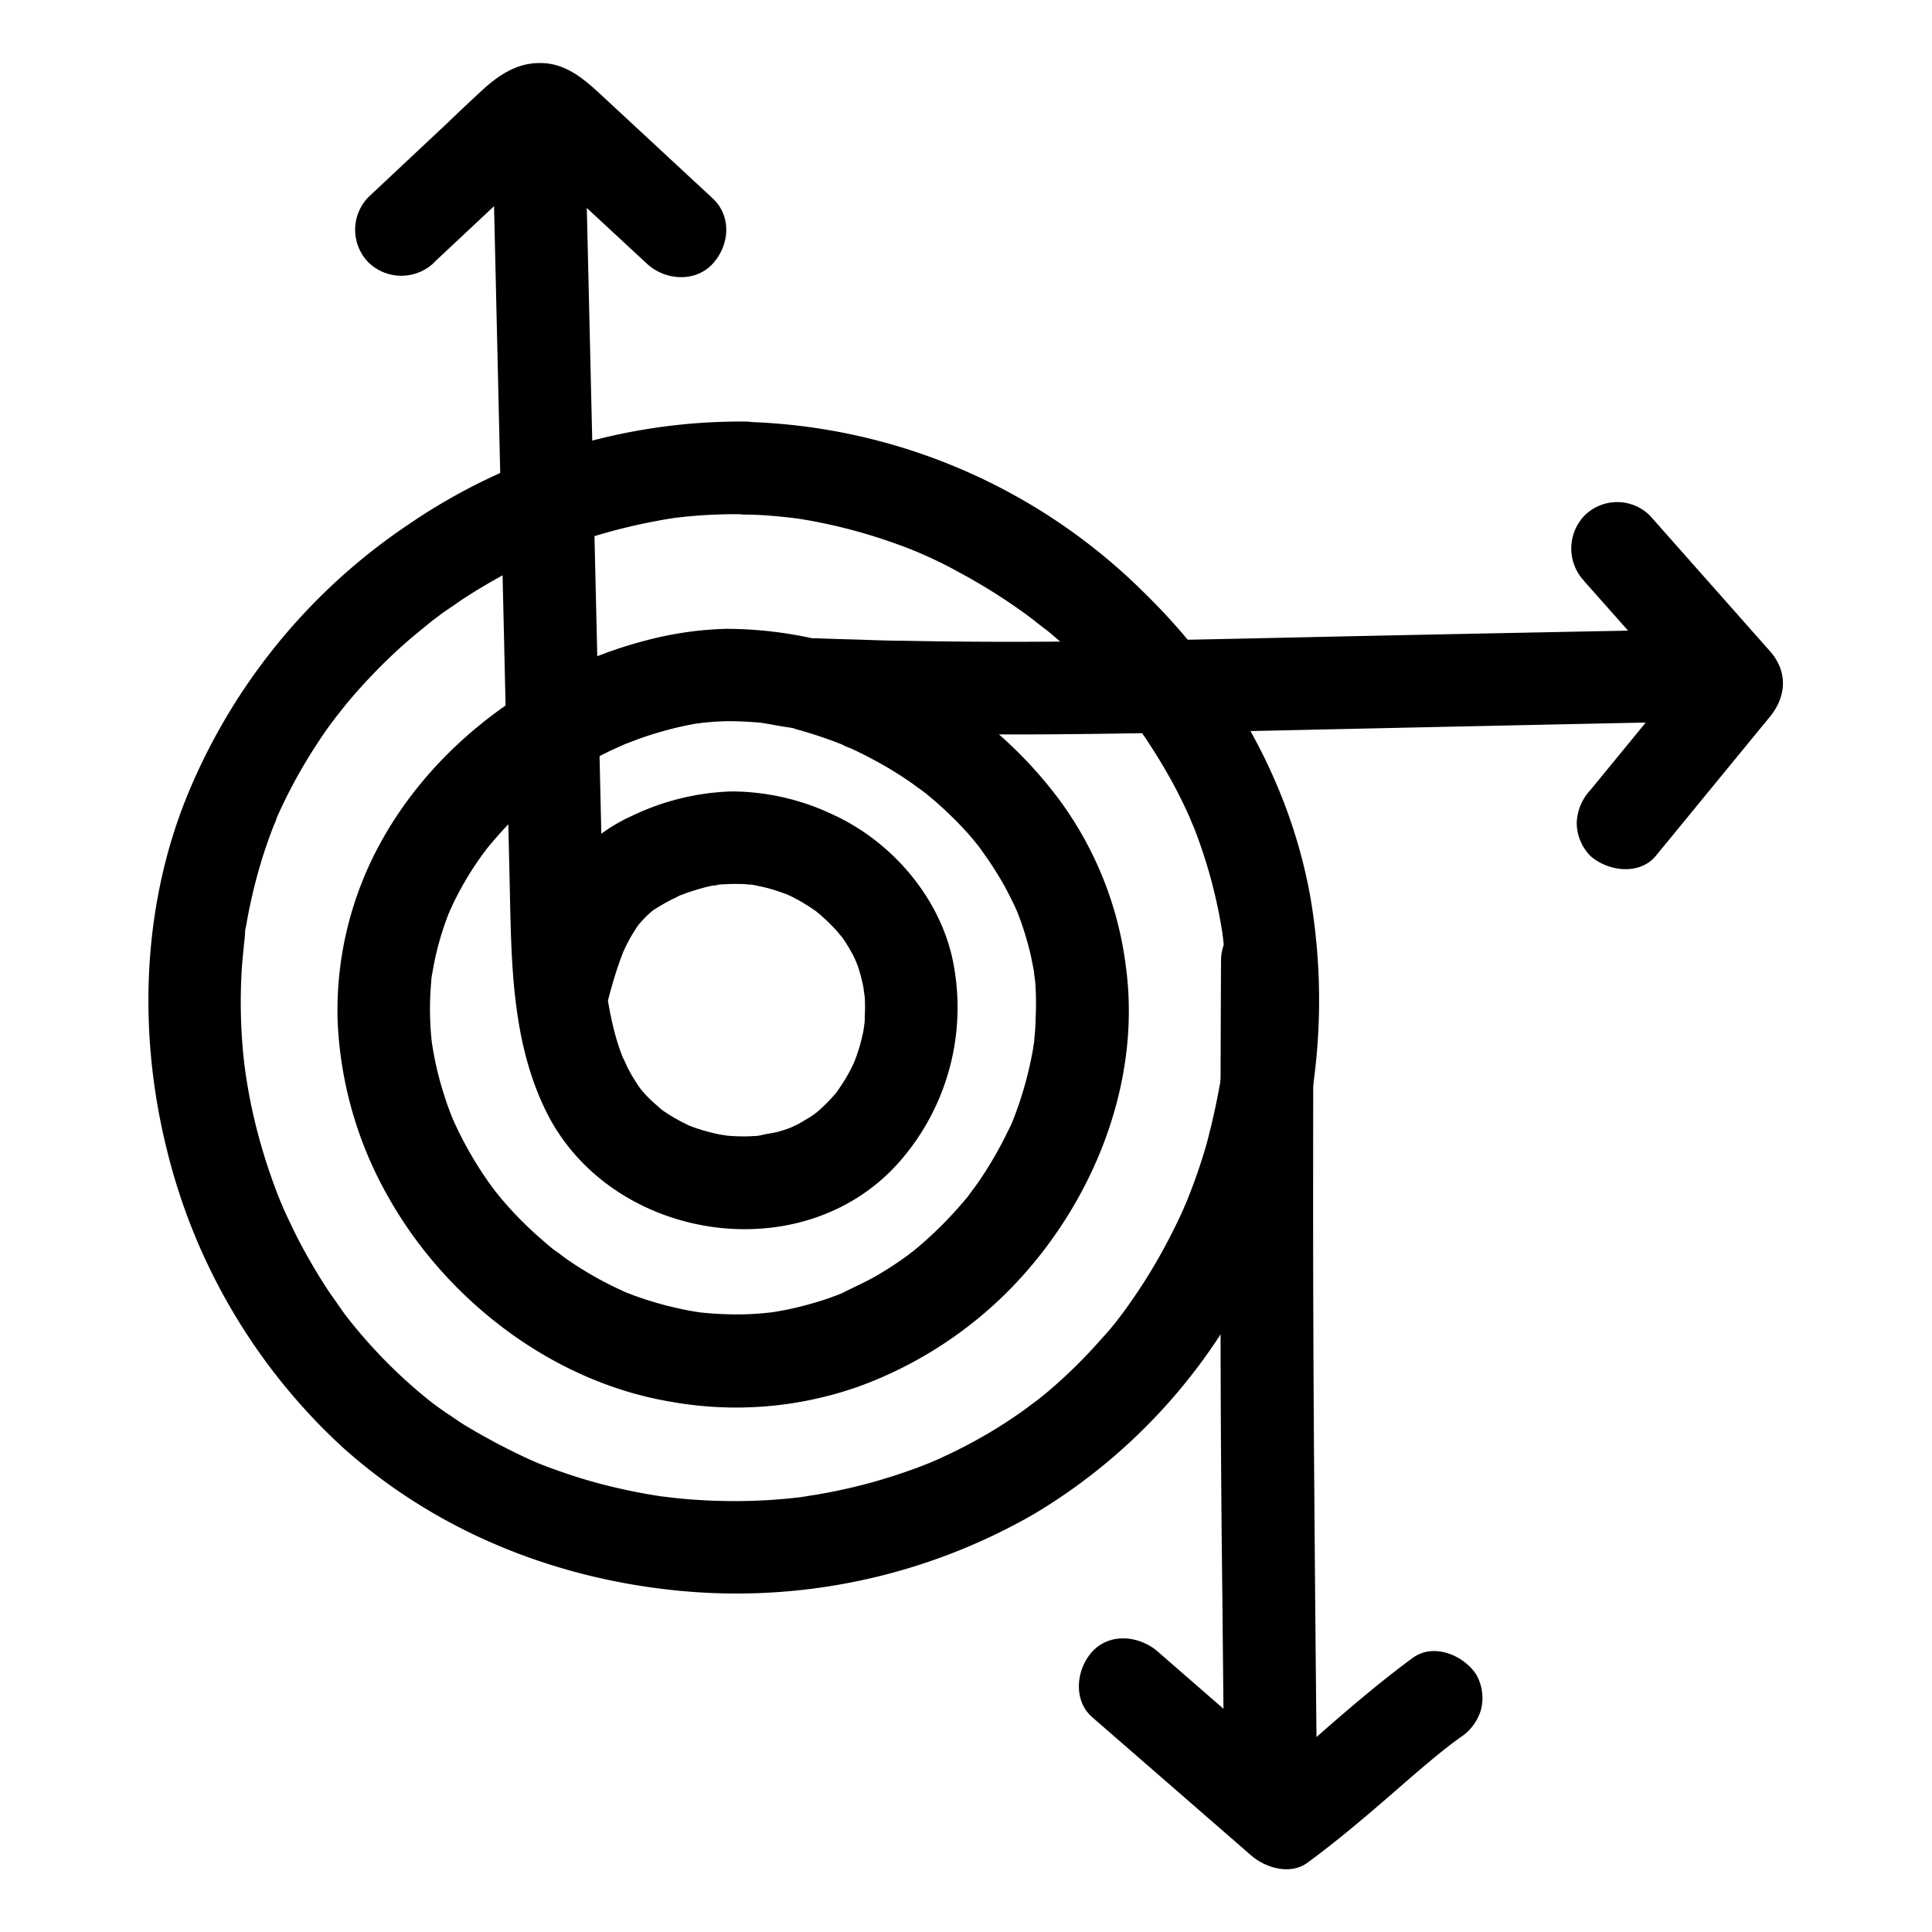
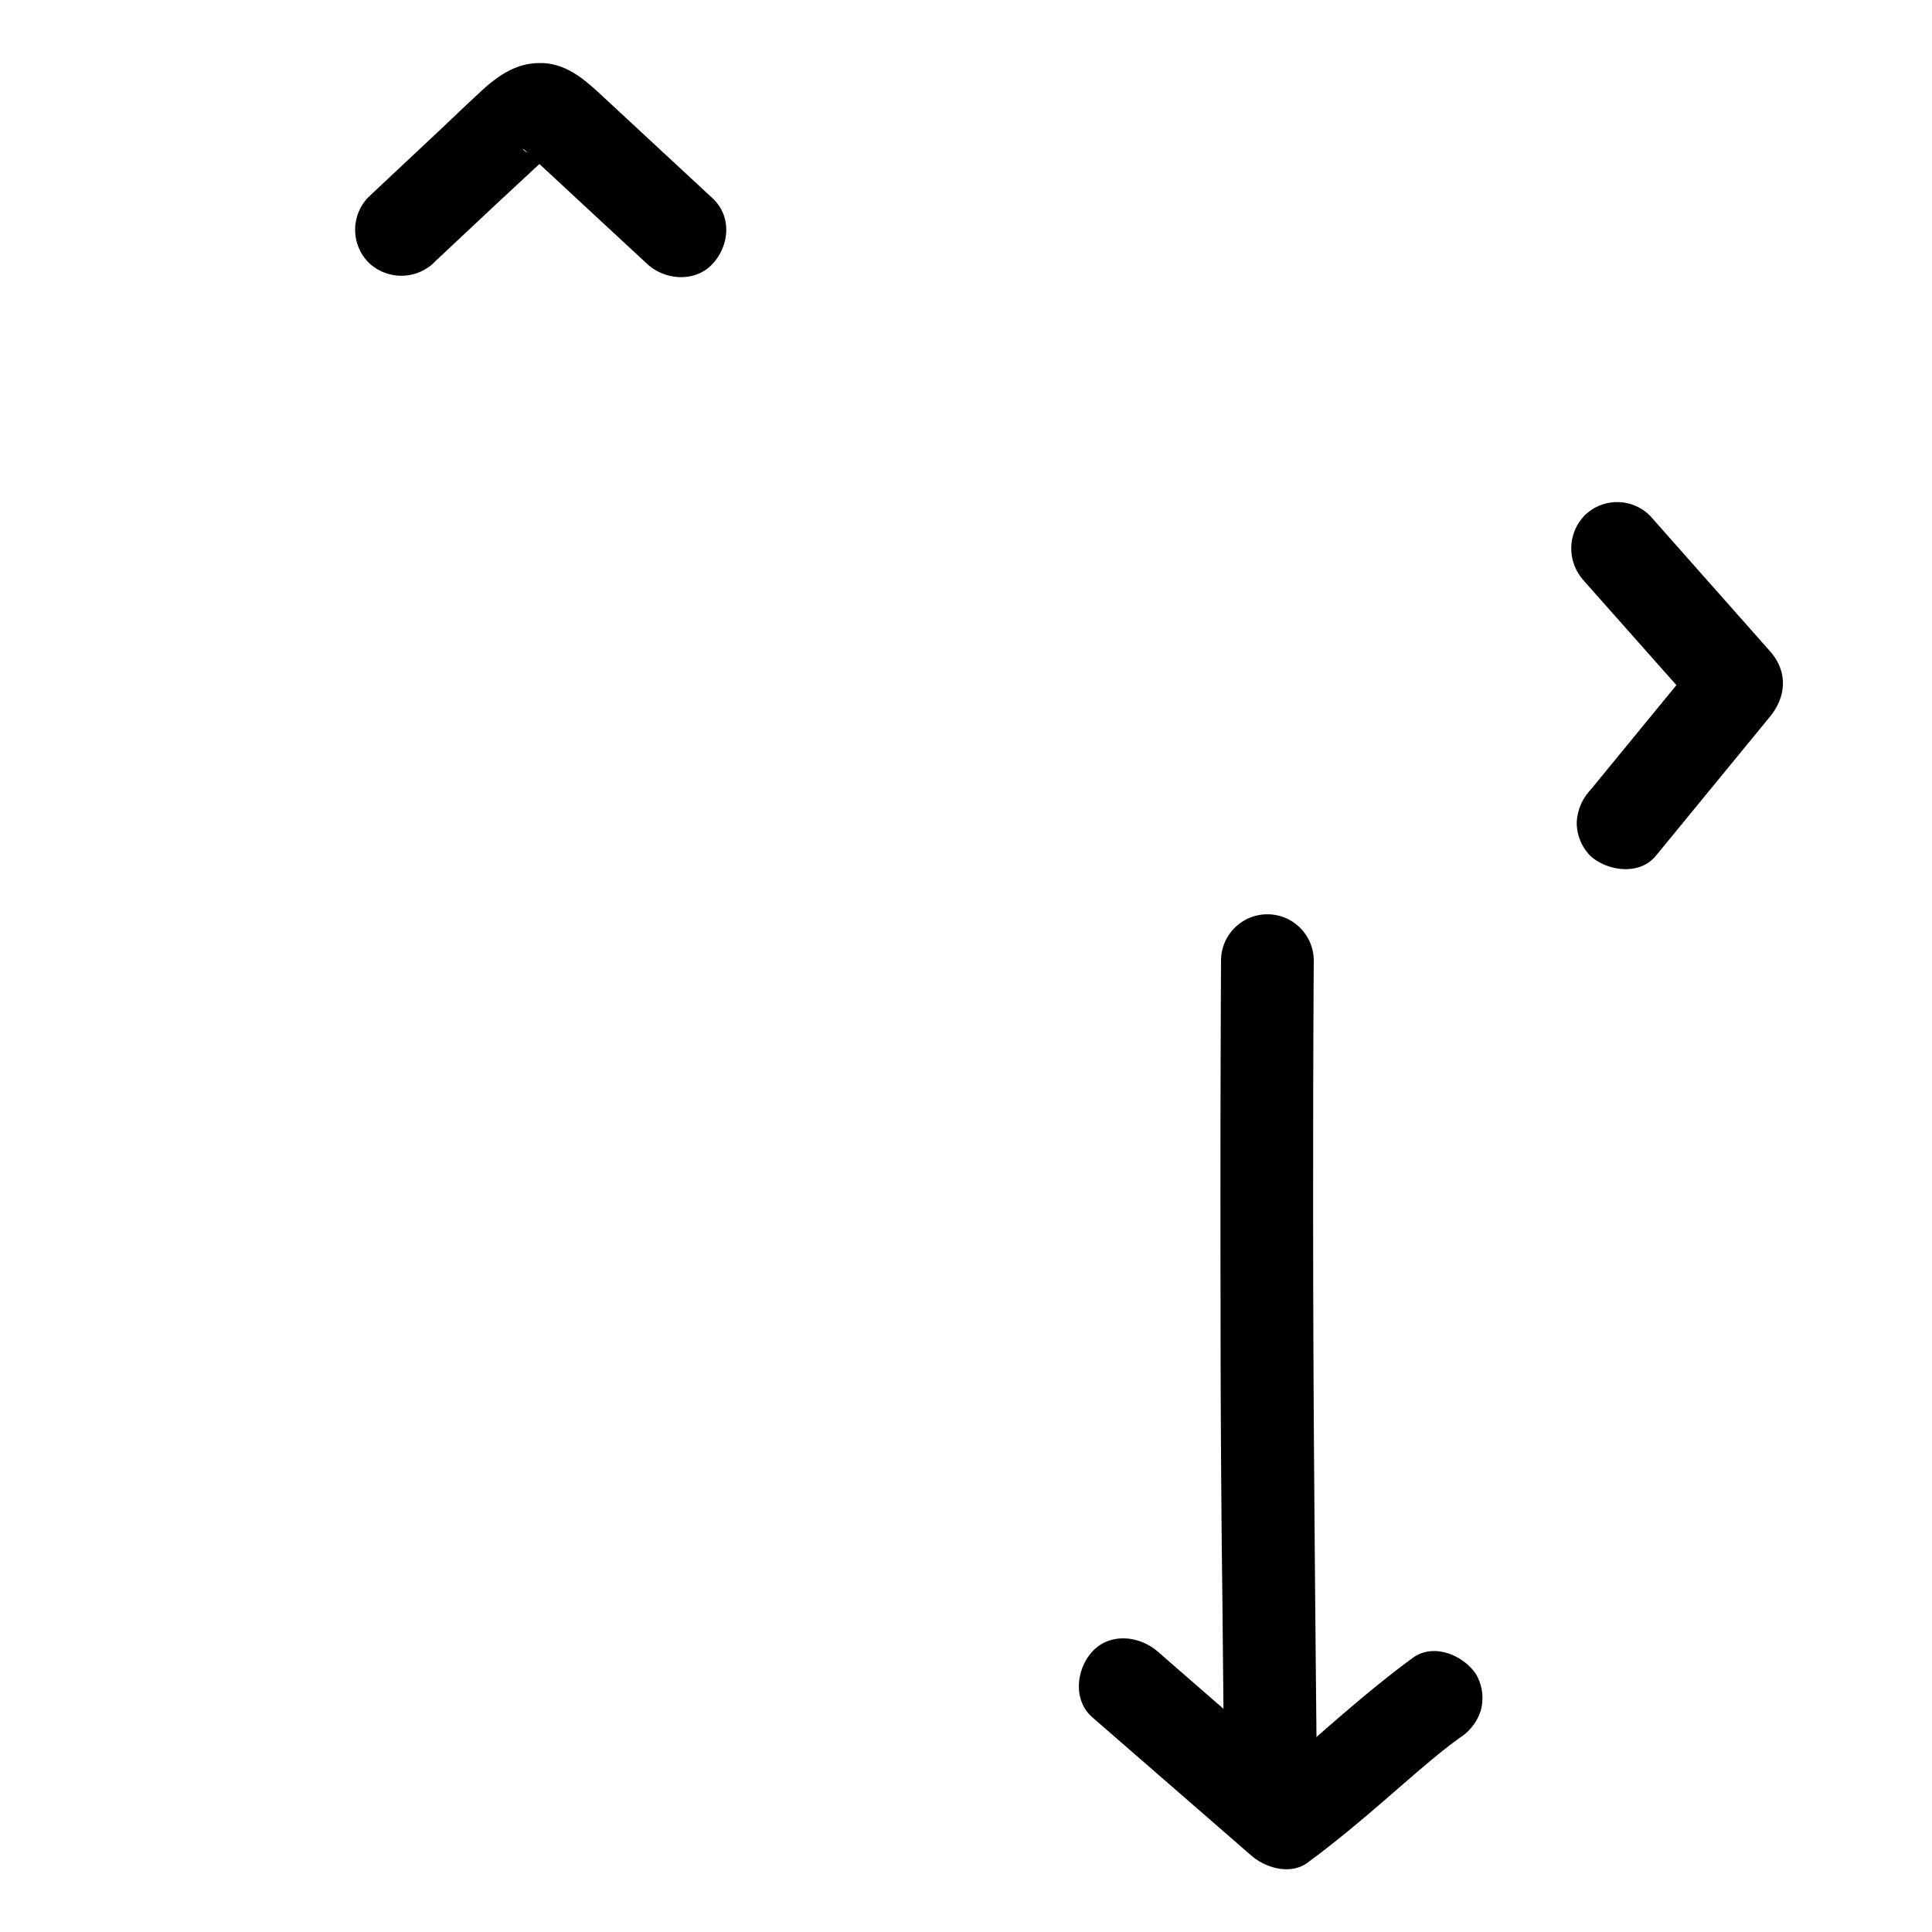
<svg xmlns="http://www.w3.org/2000/svg" data-name="Layer 1" viewBox="0 0 250 250">
-   <path d="M96.46 66.59c1.74 0 3.48.15 5.21.33l1.25.14c1.08.13-1.35-.2 0 0 .88.13 1.77.28 2.65.45a69.43 69.43 0 0110 2.72c.79.28 1.58.57 2.36.88l1.16.47-.6-.25c.27.13.55.23.82.36q2.43 1.05 4.69 2.31a74.7 74.7 0 018.83 5.54l1 .75c1.06.81-.75-.6.06.06s1.47 1.1 2.11 1.65c1.33 1.13 2.61 2.3 3.86 3.52s2.44 2.48 3.59 3.78c.55.63 1.1 1.27 1.63 1.92.27.32.53.64.79 1 .12.14.23.29.34.43.46.57-.8-1.08-.17-.22a74.76 74.76 0 015.63 8.74c.83 1.52 1.6 3.08 2.3 4.66.07.17.15.33.22.5.41.92-.16-.35-.19-.45.12.4.32.78.48 1.17.33.84.64 1.68.93 2.53a64.67 64.67 0 012.59 10.07c.07.41.14.82.2 1.23 0 .18.05.35.08.53.15 1-.06-.44-.07-.53.08.89.21 1.77.29 2.66.15 1.72.23 3.45.25 5.18s0 3.45-.13 5.18c-.05.83-.12 1.66-.2 2.5 0 .41-.09.83-.13 1.24 0 .18 0 .36-.07.53-.12 1 0 .12.05-.35a97.59 97.59 0 01-2.13 10.18q-.72 2.51-1.61 4.94c-.29.79-.59 1.57-.9 2.35-.07.16-.14.33-.2.5-.38.93.14-.36.18-.45-.2.44-.38.88-.57 1.32a75 75 0 01-4.93 9.13q-1.4 2.19-2.94 4.28c-.11.14-.22.28-.32.43l.28-.37c-.26.32-.51.66-.78 1-.56.7-1.13 1.38-1.72 2a65 65 0 01-7.4 7.25l-1 .8-.42.33c-.78.63.28-.22.36-.28-.73.52-1.43 1.08-2.17 1.59q-2.22 1.56-4.56 2.91t-4.79 2.51l-1.18.55c-.22.1-1.59.68-.65.29l-.66.27-1.39.54a70.68 70.68 0 01-10.38 3c-.85.18-1.71.34-2.57.49l-1.29.2-.55.08c-1.1.17 1.07-.12.3 0-1.8.21-3.59.39-5.4.48a73.89 73.89 0 01-10.83-.23c-.87-.08-1.74-.21-2.6-.29 0 0 1.34.2.67.09l-.74-.11-1.48-.24q-2.67-.47-5.29-1.12t-5.19-1.52q-1.24-.42-2.46-.87l-1.22-.47c-.4-.16-1.89-.86-.29-.11a84.4 84.4 0 01-9.55-5c-.73-.47-1.46-1-2.17-1.45l-.92-.65-.6-.44c-.18-.13-1.07-.82-.28-.2s-.37-.3-.52-.42l-.83-.68c-.73-.61-1.45-1.24-2.16-1.88a66.62 66.62 0 01-7.08-7.56c-.15-.18-1.05-1.32-.42-.52s-.27-.37-.39-.53c-.53-.72-1-1.45-1.54-2.19-1-1.43-1.9-2.9-2.76-4.39s-1.68-3-2.43-4.59c-.34-.7-.67-1.4-1-2.11-.16-.37-.8-1.94-.11-.21-.17-.44-.36-.88-.54-1.33a74.45 74.45 0 01-3.15-9.9c-.39-1.63-.73-3.27-1-4.92-.14-.82-.26-1.65-.39-2.48.3 1.95.05.25 0-.18s-.1-.95-.15-1.42a70.39 70.39 0 01-.2-10.37c.09-1.67.29-3.32.45-5-.19 1.95 0 .26 0-.17s.11-.71.17-1.06c.16-.94.34-1.88.55-2.81a64.15 64.15 0 013-10c.13-.33.28-.66.41-1-.61 1.65-.14.33 0-.06.37-.83.75-1.64 1.15-2.45q1.2-2.43 2.59-4.74t2.75-4.23c.48-.69 1-1.36 1.49-2s-.79 1 .06-.06c.33-.43.68-.84 1-1.26a73.84 73.84 0 017.27-7.53c1.26-1.12 2.58-2.16 3.88-3.24-1.33 1.1-.25.19.08-.05l1-.75c.73-.53 1.48-1 2.23-1.55a74.31 74.31 0 019.1-5.18c.76-.36 1.53-.71 2.3-1.05 1.35-.59-.92.36.06 0l1.48-.66q2.44-.94 4.94-1.71A73.9 73.9 0 0187.41 67c.79-.12-1.32.16-.53.07l.54-.07 1.26-.14a65.445 65.445 0 017.75-.31 6 6 0 000-12A76.05 76.05 0 0053 67.77a77.71 77.71 0 00-29.1 36C18.33 118 17.93 134 21.57 148.68a77.18 77.18 0 0022.8 38.63c12.19 10.93 27.68 17.08 43.9 18.57a77.15 77.15 0 0045.59-10 74.1 74.1 0 0029.76-33.71 79.37 79.37 0 006-45.74c-2.59-15.07-10.56-29-21.48-39.65a76.11 76.11 0 00-51.68-22.19 6 6 0 000 12z" />
-   <path d="M63.67 15.42l1.53 66.22.76 33c.22 9.9.24 20.12 4.72 29.2 8.23 16.66 32.85 20.73 45.49 6.74a30.27 30.27 0 007.32-25.23c-1.37-8.6-7.73-16.23-15.54-19.86a30.81 30.81 0 00-13.27-3.08 32.08 32.08 0 00-12.9 3.16c-6.92 3.11-11 9.19-13.35 16.17-.61 1.82-1.11 3.67-1.58 5.52-.76 3 1 6.65 4.19 7.38a6.09 6.09 0 007.38-4.19c.44-1.75.91-3.5 1.48-5.21.25-.74.52-1.46.79-2.18.36-1-.61 1.33-.09.22q.25-.57.54-1.14a20 20 0 011-1.74c.16-.26.32-.51.5-.75.8-1.15-.84 1-.09.1.41-.47.82-.93 1.28-1.37l.66-.58c.86-.77-1.27.9-.1.07a29.91 29.91 0 013.59-2c-1.71.9-.53.22 0 0l1-.37c.85-.28 1.71-.55 2.58-.76q.59-.14 1.17-.24c.21 0 .46-.06.67-.11-1.49.38-1 .12-.58.09.91-.06 1.8-.12 2.71-.09.46 0 .91 0 1.36.08h.51c.78.06-1.35-.22-.58-.08s1.78.33 2.66.57 1.63.51 2.43.81c1 .36-1.32-.61 0 0 .47.21.92.44 1.37.69a23.75 23.75 0 012 1.24l.56.39c.8.54-.33-.25-.4-.33.31.32.71.58 1 .88a21.84 21.84 0 011.81 1.79c.15.16 1.16 1.42.52.56s.26.37.43.62a21.08 21.08 0 011.29 2.2c.23.44.68 1.85.1.12.15.42.33.84.47 1.26a23 23 0 01.64 2.44c.07.39.13.78.2 1.16-.37-2-.06-.25 0 .25a23.54 23.54 0 010 2.52c0 .39 0 .79-.09 1.18s-.13 1 0 0 0 0 0 .2a23.29 23.29 0 01-.58 2.47c-.11.38-.23.75-.36 1.13s-.7 1.82-.3.86-.13.26-.26.51c-.19.4-.4.8-.62 1.19-.45.79-.94 1.53-1.46 2.27s.91-1.11 0 0c-.25.3-.51.6-.78.88a24.35 24.35 0 01-1.95 1.85c-.73.63.34-.28.42-.32a5.52 5.52 0 00-.55.4c-.32.22-.65.44-1 .64s-.68.41-1 .59-1.79.82-.81.42-.3.11-.53.19c-.42.15-.85.29-1.28.41-.85.24-1.8.29-2.63.57.07 0 1.59-.17.6-.08-.23 0-.45 0-.68.06l-1.17.06a24.35 24.35 0 01-2.7-.08l-.51-.05c-1-.09.52.07.59.09-.43-.11-.89-.15-1.33-.24a26.44 26.44 0 01-2.61-.7c-.37-.12-.74-.26-1.11-.4-1.33-.51 1 .47 0 0a25.62 25.62 0 01-2.37-1.27c-.39-.24-.76-.48-1.13-.74-.18-.13-.35-.28-.54-.39s1 .84.56.42c-.68-.6-1.35-1.17-2-1.83-.31-.33-.59-.68-.89-1s.44.59.42.55c-.13-.23-.33-.44-.47-.65a22.75 22.75 0 01-1.63-2.72 14.24 14.24 0 00-.68-1.42s.45 1.15.23.53c-.09-.25-.19-.49-.28-.74a28.72 28.72 0 01-.94-3c-.25-1-.46-1.94-.64-2.93-.09-.46-.16-.92-.23-1.39 0-.23-.17-1.13 0-.2s0-.31 0-.41c-.49-4.37-.53-8.76-.63-13.15l-.7-30.73-1.44-61.68-.17-7.49c-.07-3.14-2.71-6.15-6-6a6.09 6.09 0 00-6 6z" />
-   <path d="M223.58 81.36q-25.14.47-50.27 1c-10.64.23-21.28.49-31.92.62-8.19.1-16.38.1-24.56-.07-2.1 0-4.2-.1-6.3-.16l-3.34-.1-1.6-.06h-.87c-.92 0 1.75.3.94.13a52.55 52.55 0 00-11.72-1.35 45.19 45.19 0 00-10.34 1.5c-14 3.61-27.06 13.12-34.14 25.79a45.07 45.07 0 00-5.78 23.18 50.28 50.28 0 006.4 22.76c7.52 13.56 21.38 24.25 36.82 26.8a47.65 47.65 0 0024.26-2 52.84 52.84 0 0019.63-12.67c10.49-10.75 16.89-26.3 14.93-41.41a46 46 0 00-8.72-21.93 55.18 55.18 0 00-18.73-15.88 62.84 62.84 0 00-11.91-4.68 6 6 0 10-3.19 11.57 56.78 56.78 0 015.57 1.85l.52.21c1 .38-.31-.1-.4-.17a7.07 7.07 0 001.19.53c.9.41 1.78.84 2.65 1.31a48.38 48.38 0 014.84 2.9c.69.47 1.37 1 2.05 1.46s-.3-.21-.37-.29a4.6 4.6 0 00.56.45l1.09.91a50.38 50.38 0 013.8 3.65c.59.64 1.17 1.29 1.72 2 .26.31.5.64.76 1-1.21-1.44 0-.05.2.3a42.33 42.33 0 012.82 4.49c.37.7.73 1.41 1.07 2.12.17.36.33.73.49 1.09.31.69-.49-1.21-.21-.5.1.27.21.53.31.79a39.63 39.63 0 011.49 4.87c.19.82.35 1.64.49 2.47 0 .16.05.33.08.49.17 1-.08-.56-.08-.62 0 .49.12 1 .16 1.48A40.2 40.2 0 01134 132c0 .82-.08 1.63-.16 2.45 0 .38-.09.76-.13 1.14-.07.76.23-1.38.09-.63-.06.27-.09.54-.13.81a47.86 47.86 0 01-2.7 9.47c-.35.91.19-.45.22-.52a6.57 6.57 0 00-.26.61c-.16.35-.32.7-.49 1-.38.8-.78 1.59-1.21 2.36a48.4 48.4 0 01-2.71 4.39c-.44.64-.94 1.24-1.37 1.88 0-.06.94-1.17.32-.42l-.42.52-.86 1a49.42 49.42 0 01-3.48 3.61c-.61.57-1.23 1.13-1.87 1.67-.3.25-.6.5-.91.74s-.36.27-.52.42c.32-.29 1-.8.28-.23a46.84 46.84 0 01-4.2 2.77c-1.51.88-3.09 1.55-4.64 2.35.07 0 1.41-.57.5-.21l-.47.19c-.36.15-.73.29-1.1.42q-1.27.47-2.58.84a40.18 40.18 0 01-5.17 1.16c-1.34.21 1.12-.11.05 0l-1.21.13c-1 .09-1.9.14-2.85.16a45.76 45.76 0 01-5.49-.26c-1.06-.11 1.5.23 0 0l-1.2-.2c-.92-.17-1.82-.37-2.73-.59a45.1 45.1 0 01-5-1.56l-1.16-.47c.08 0 1.38.61.48.2l-.47-.22c-.84-.38-1.67-.79-2.48-1.22a47.24 47.24 0 01-4.42-2.68c-.71-.48-1.37-1.06-2.09-1.51.07 0 1.15.92.39.3l-.4-.33c-.4-.32-.79-.66-1.18-1a50.4 50.4 0 01-3.72-3.54c-.58-.63-1.15-1.27-1.71-1.93l-.76-.93c-.62-.75.25.33.3.4-.15-.23-.34-.45-.51-.68a47.5 47.5 0 01-5.25-9l-.21-.47c-.31-.69.49 1.21.22.5-.15-.37-.3-.74-.44-1.11-.32-.85-.61-1.7-.87-2.57a41.23 41.23 0 01-1.21-4.93c-.08-.44-.15-.89-.22-1.33-.17-1.05.16 1.42 0 .08-.1-.89-.17-1.8-.21-2.7a38.79 38.79 0 01.12-5.28c0-.4.09-.79.13-1.19.08-.67-.11.8-.09.73 0-.23.07-.47.11-.7.15-.92.33-1.83.55-2.73a39.77 39.77 0 011.54-4.9 4.73 4.73 0 00.25-.62c0 .07-.61 1.39-.21.5.17-.36.33-.72.49-1.07.39-.81.8-1.6 1.23-2.38a40.85 40.85 0 012.69-4.19c.22-.31.47-.61.69-.93-1 1.51-.22.29.09-.08.56-.67 1.13-1.33 1.73-2a47.48 47.48 0 013.52-3.43c.61-.54 1.23-1.06 1.87-1.57 1-.81-.88.64-.07 0 .39-.29.78-.58 1.18-.86q2-1.39 4-2.61t4.31-2.25c.33-.16.66-.3 1-.45 1.16-.52-1.1.44-.16.06.75-.29 1.51-.59 2.27-.86 1.39-.49 2.81-.91 4.24-1.27.7-.17 1.39-.33 2.1-.46q.48-.11 1-.18c.28 0 1.82-.27.58-.1s0 0 .28 0l1.08-.1c1-.07 1.91-.1 2.86-.08s2.08.07 3.12.17c.29 0 1.72.2.66.07s.57.1.83.15a54.19 54.19 0 007.73.93l6.26.18q11.76.28 23.52.18c9.57-.08 19.14-.29 28.71-.5q21.75-.48 43.51-.94l14.17-.27c3.14-.06 6.15-2.72 6-6a6.1 6.1 0 00-6-6z" />
  <path d="M158 124.31q-.11 22.23-.06 44.47 0 19.22.24 38.42.11 11.56.23 23.12c0 3.14 2.73 6.15 6 6a6.1 6.1 0 006-6q-.21-19.95-.36-39.91t-.13-39.7q0-13.2.08-26.4a6 6 0 00-12 0z" />
  <path d="M141.34 222.21l20.57 17.89c1.84 1.61 5.06 2.56 7.27.94 3.72-2.73 7.23-5.7 10.71-8.72 1.6-1.39 3.2-2.79 4.82-4.15.81-.68 1.63-1.36 2.46-2 .26-.2 1.35-1.1.23-.18.47-.39 1-.74 1.46-1.1a6.49 6.49 0 002.76-3.58 6.14 6.14 0 00-.6-4.63c-1.62-2.49-5.51-4.14-8.21-2.15-3.72 2.73-7.24 5.7-10.72 8.72-1.6 1.4-3.19 2.79-4.82 4.15-.81.68-1.63 1.36-2.46 2-.26.2-1.34 1.1-.22.18-.47.39-1 .74-1.47 1.1l7.27.94-20.57-17.9c-2.36-2.06-6.19-2.5-8.48 0-2.08 2.26-2.53 6.29 0 8.49zM205 75.21l15.54 17.52v-8.48l-14.76 18a6.51 6.51 0 00-1.75 4.24 6.13 6.13 0 001.75 4.25c2.21 2 6.36 2.59 8.49 0l14.76-18c2.15-2.62 2.33-5.86 0-8.48l-15.52-17.53a6 6 0 00-8.49 0 6.14 6.14 0 000 8.48zM56.12 34l8.62-8.08 4.31-4c.69-.65 1.4-1.28 2.07-1.94.39-.33.38-.33 0 0s-.41.31 0 0 .42-.25-.07 0a2.25 2.25 0 01-1.28.27l-.86-.25a2.3 2.3 0 01-1.28-.73c.31.08.76.67 1 .87l2.16 2 4.31 4 8.63 8c2.3 2.14 6.23 2.45 8.48 0s2.46-6.2 0-8.48l-9.7-9-4.85-4.5c-2.26-2.09-4.62-4.06-7.88-4-2.94 0-5.31 1.61-7.39 3.52-1.69 1.55-3.35 3.14-5 4.71l-9.7 9.1a6.05 6.05 0 000 8.48 6.12 6.12 0 008.49 0z" />
</svg>